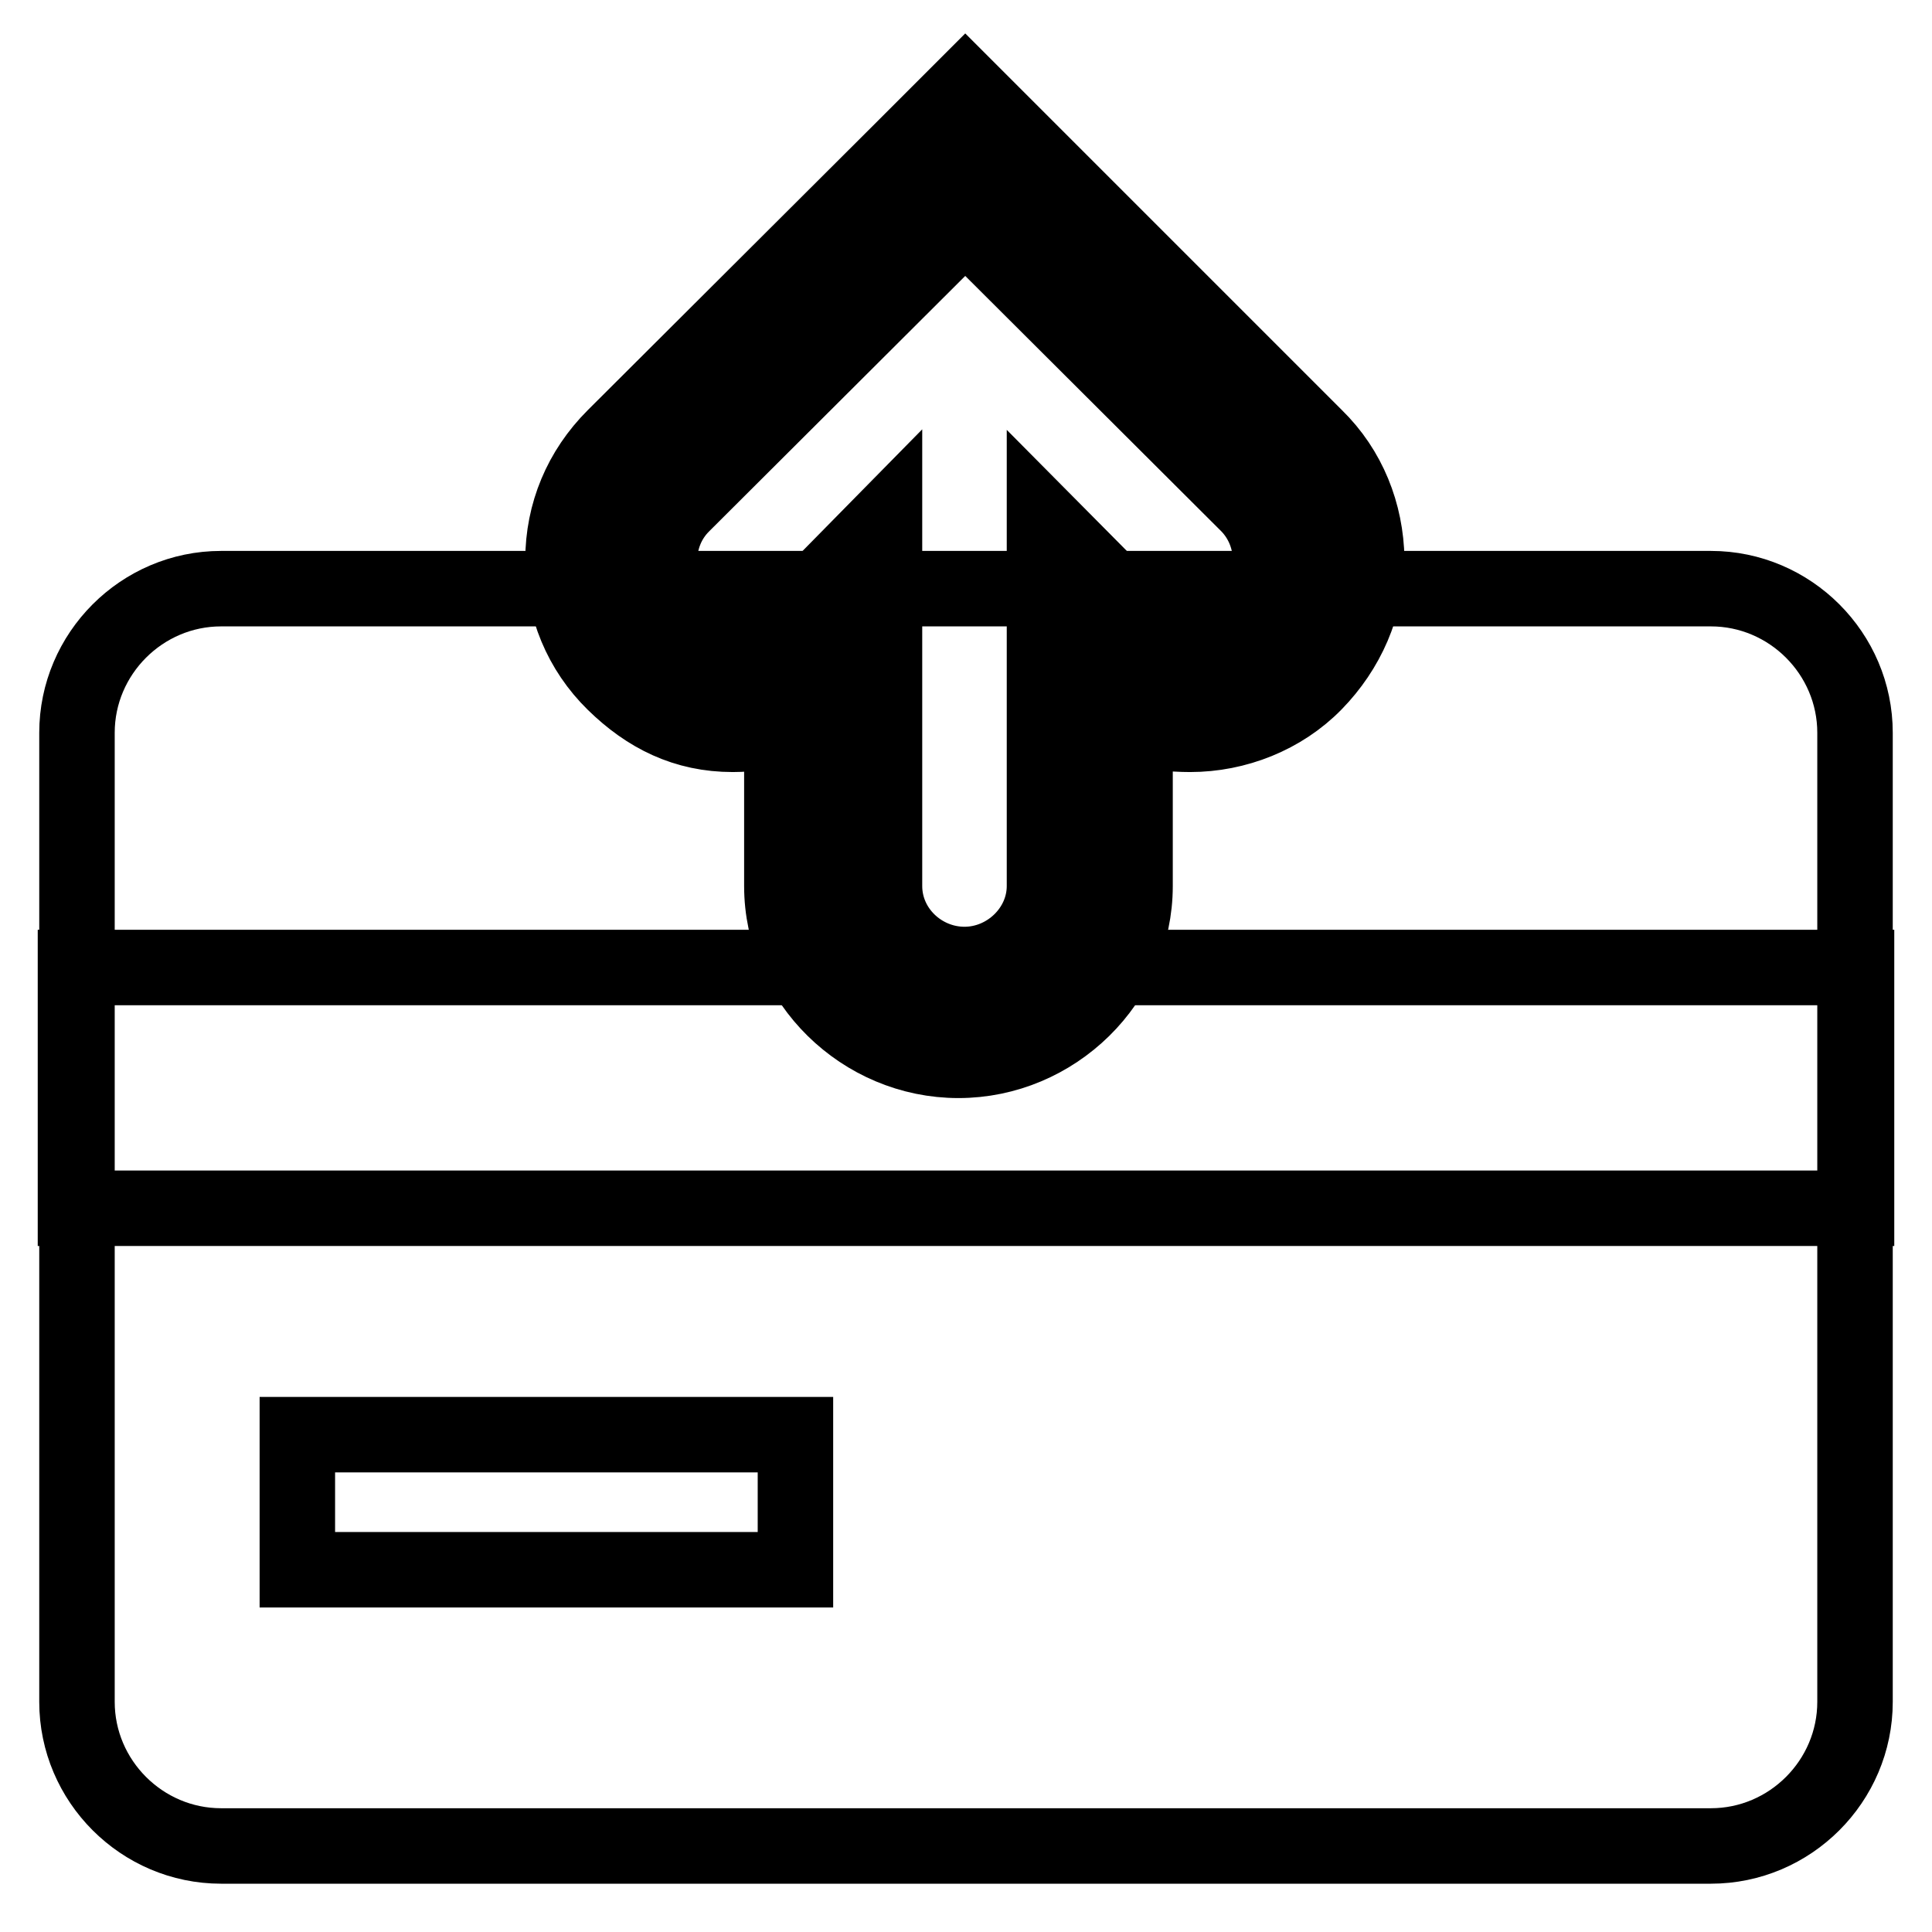
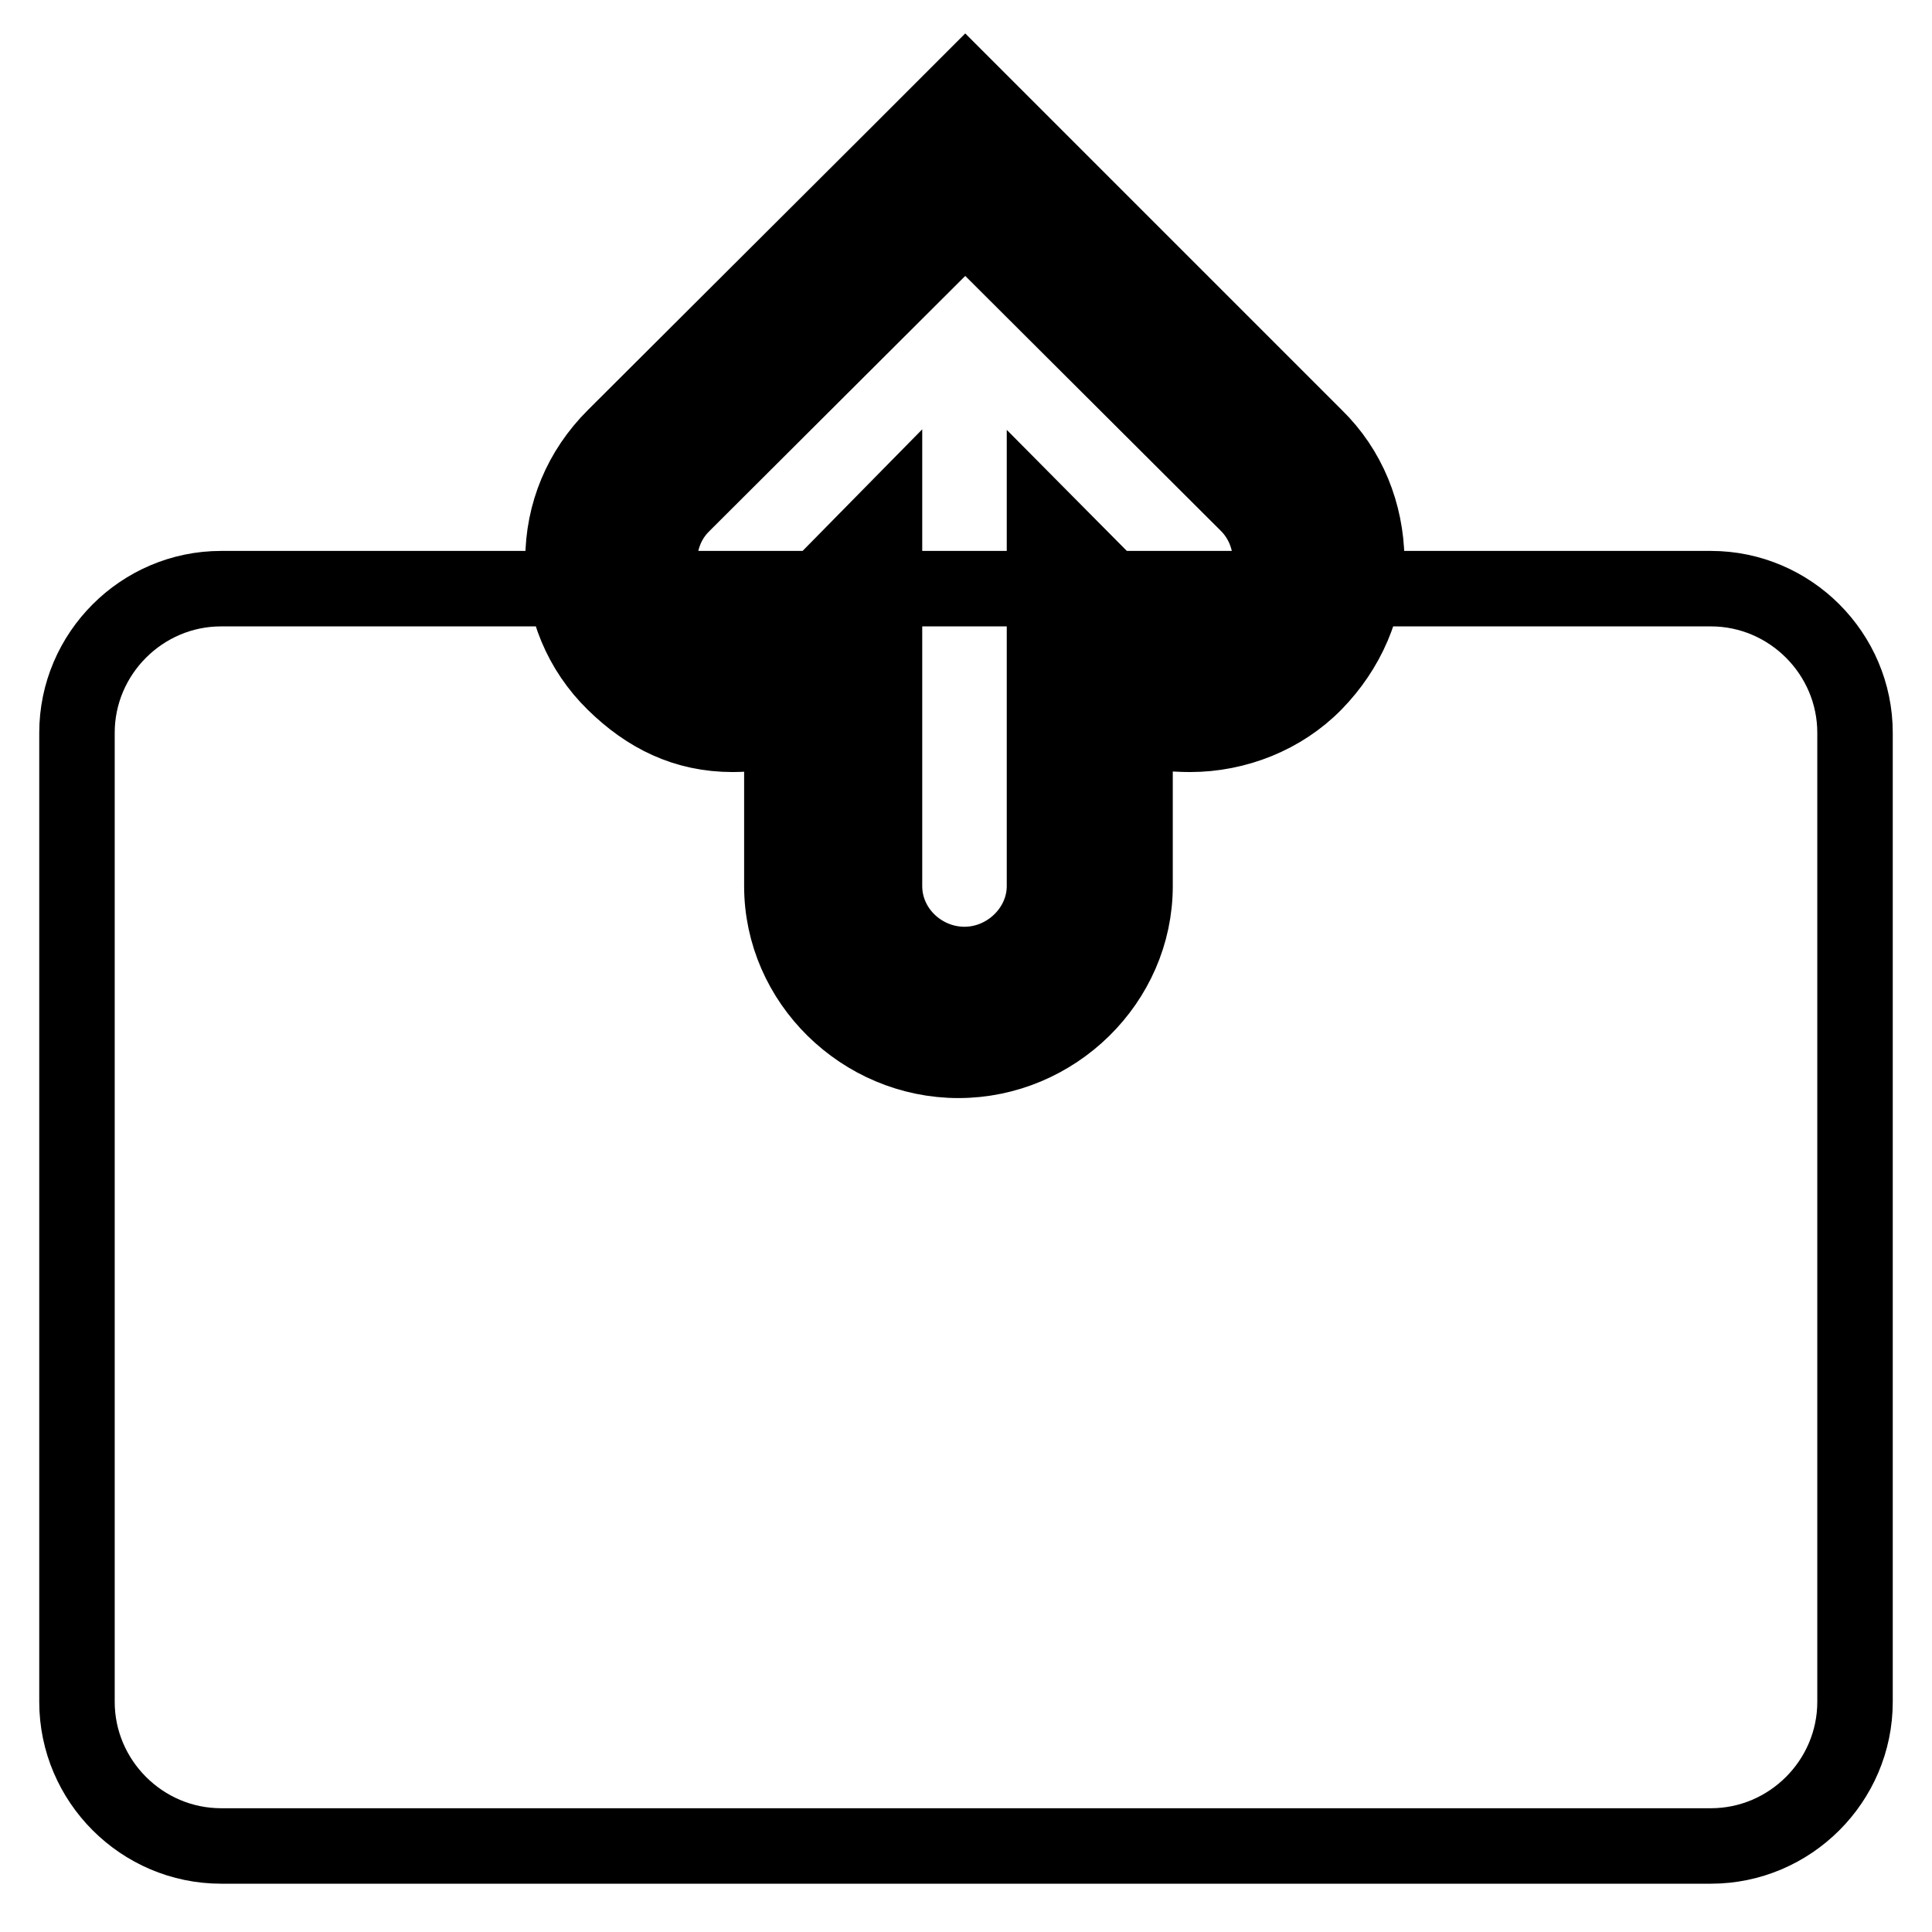
<svg xmlns="http://www.w3.org/2000/svg" version="1.1" x="0px" y="0px" viewBox="0 0 256 256" enable-background="new 0 0 256 256" xml:space="preserve">
  <g>
    <path stroke-width="10" fill-opacity="0" stroke="#000000" d="M226.7,78H29.3c-10.5,0-19.1,8.6-19.1,19.1v128.4c0,10.5,8.6,19.1,19.1,19.1h197.4 c10.5,0,19.1-8.6,19.1-19.1V97.1C245.8,86.6,237.2,78,226.7,78L226.7,78z" />
-     <path stroke-width="10" fill-opacity="0" stroke="#000000" d="M10,128.2h236v31.9H10V128.2z M39.4,190.1h66V208h-66V190.1z" />
    <path stroke-width="10" fill-opacity="0" stroke="#000000" d="M169.8,62.4l-42-41.9L86,62.4c-3.2,3.2-4.9,7.4-4.9,11.8c0,4.5,1.7,8.7,4.9,11.8c3.2,3.2,7.4,4.9,11.9,4.9 c4.5,0,8.8-1.7,11.9-4.9l1.7-1.7v33c0,9.2,7.3,16.7,16.6,16.7c9.2,0,16.6-7.5,16.6-16.7V84.6l1.5,1.4c3.2,3.2,7.4,4.9,11.9,4.9 s8.7-1.7,11.8-4.9s4.9-7.4,4.9-11.8C174.7,69.7,173,65.5,169.8,62.4L169.8,62.4z" />
    <path stroke-width="10" fill-opacity="0" stroke="#000000" d="M174.3,57.9l-37.4-37.4l-9-9l-9,9L81.4,57.9c-4.4,4.4-6.8,10.1-6.8,16.3c0,6.2,2.4,12,6.8,16.3 s9.4,6.8,15.7,6.8c2.5,0,4.6-0.4,6.5-1.1v21.2c0,12.7,10.7,23.1,23.4,23.1s23.4-10.4,23.4-23.1V96.3c1.8,0.7,4.9,1,7.3,1 c6.1,0,12.2-2.4,16.5-6.8s6.9-10.2,6.9-16.4C181,68,178.7,62.2,174.3,57.9z M165.3,81.5c-2,2-4.6,3-7.3,3s-5.3-1-7.3-3l-12.3-12.4 v48.3c0,5.7-4.9,10.4-10.6,10.4c-5.7,0-10.6-4.6-10.6-10.4V69.1L105,81.5c-2,2-4.6,3-7.3,3s-5.3-1-7.3-3c-4-4-4-10.6,0-14.6 l37.5-37.4l37.5,37.4C169.3,70.9,169.4,77.5,165.3,81.5z" />
  </g>
</svg>